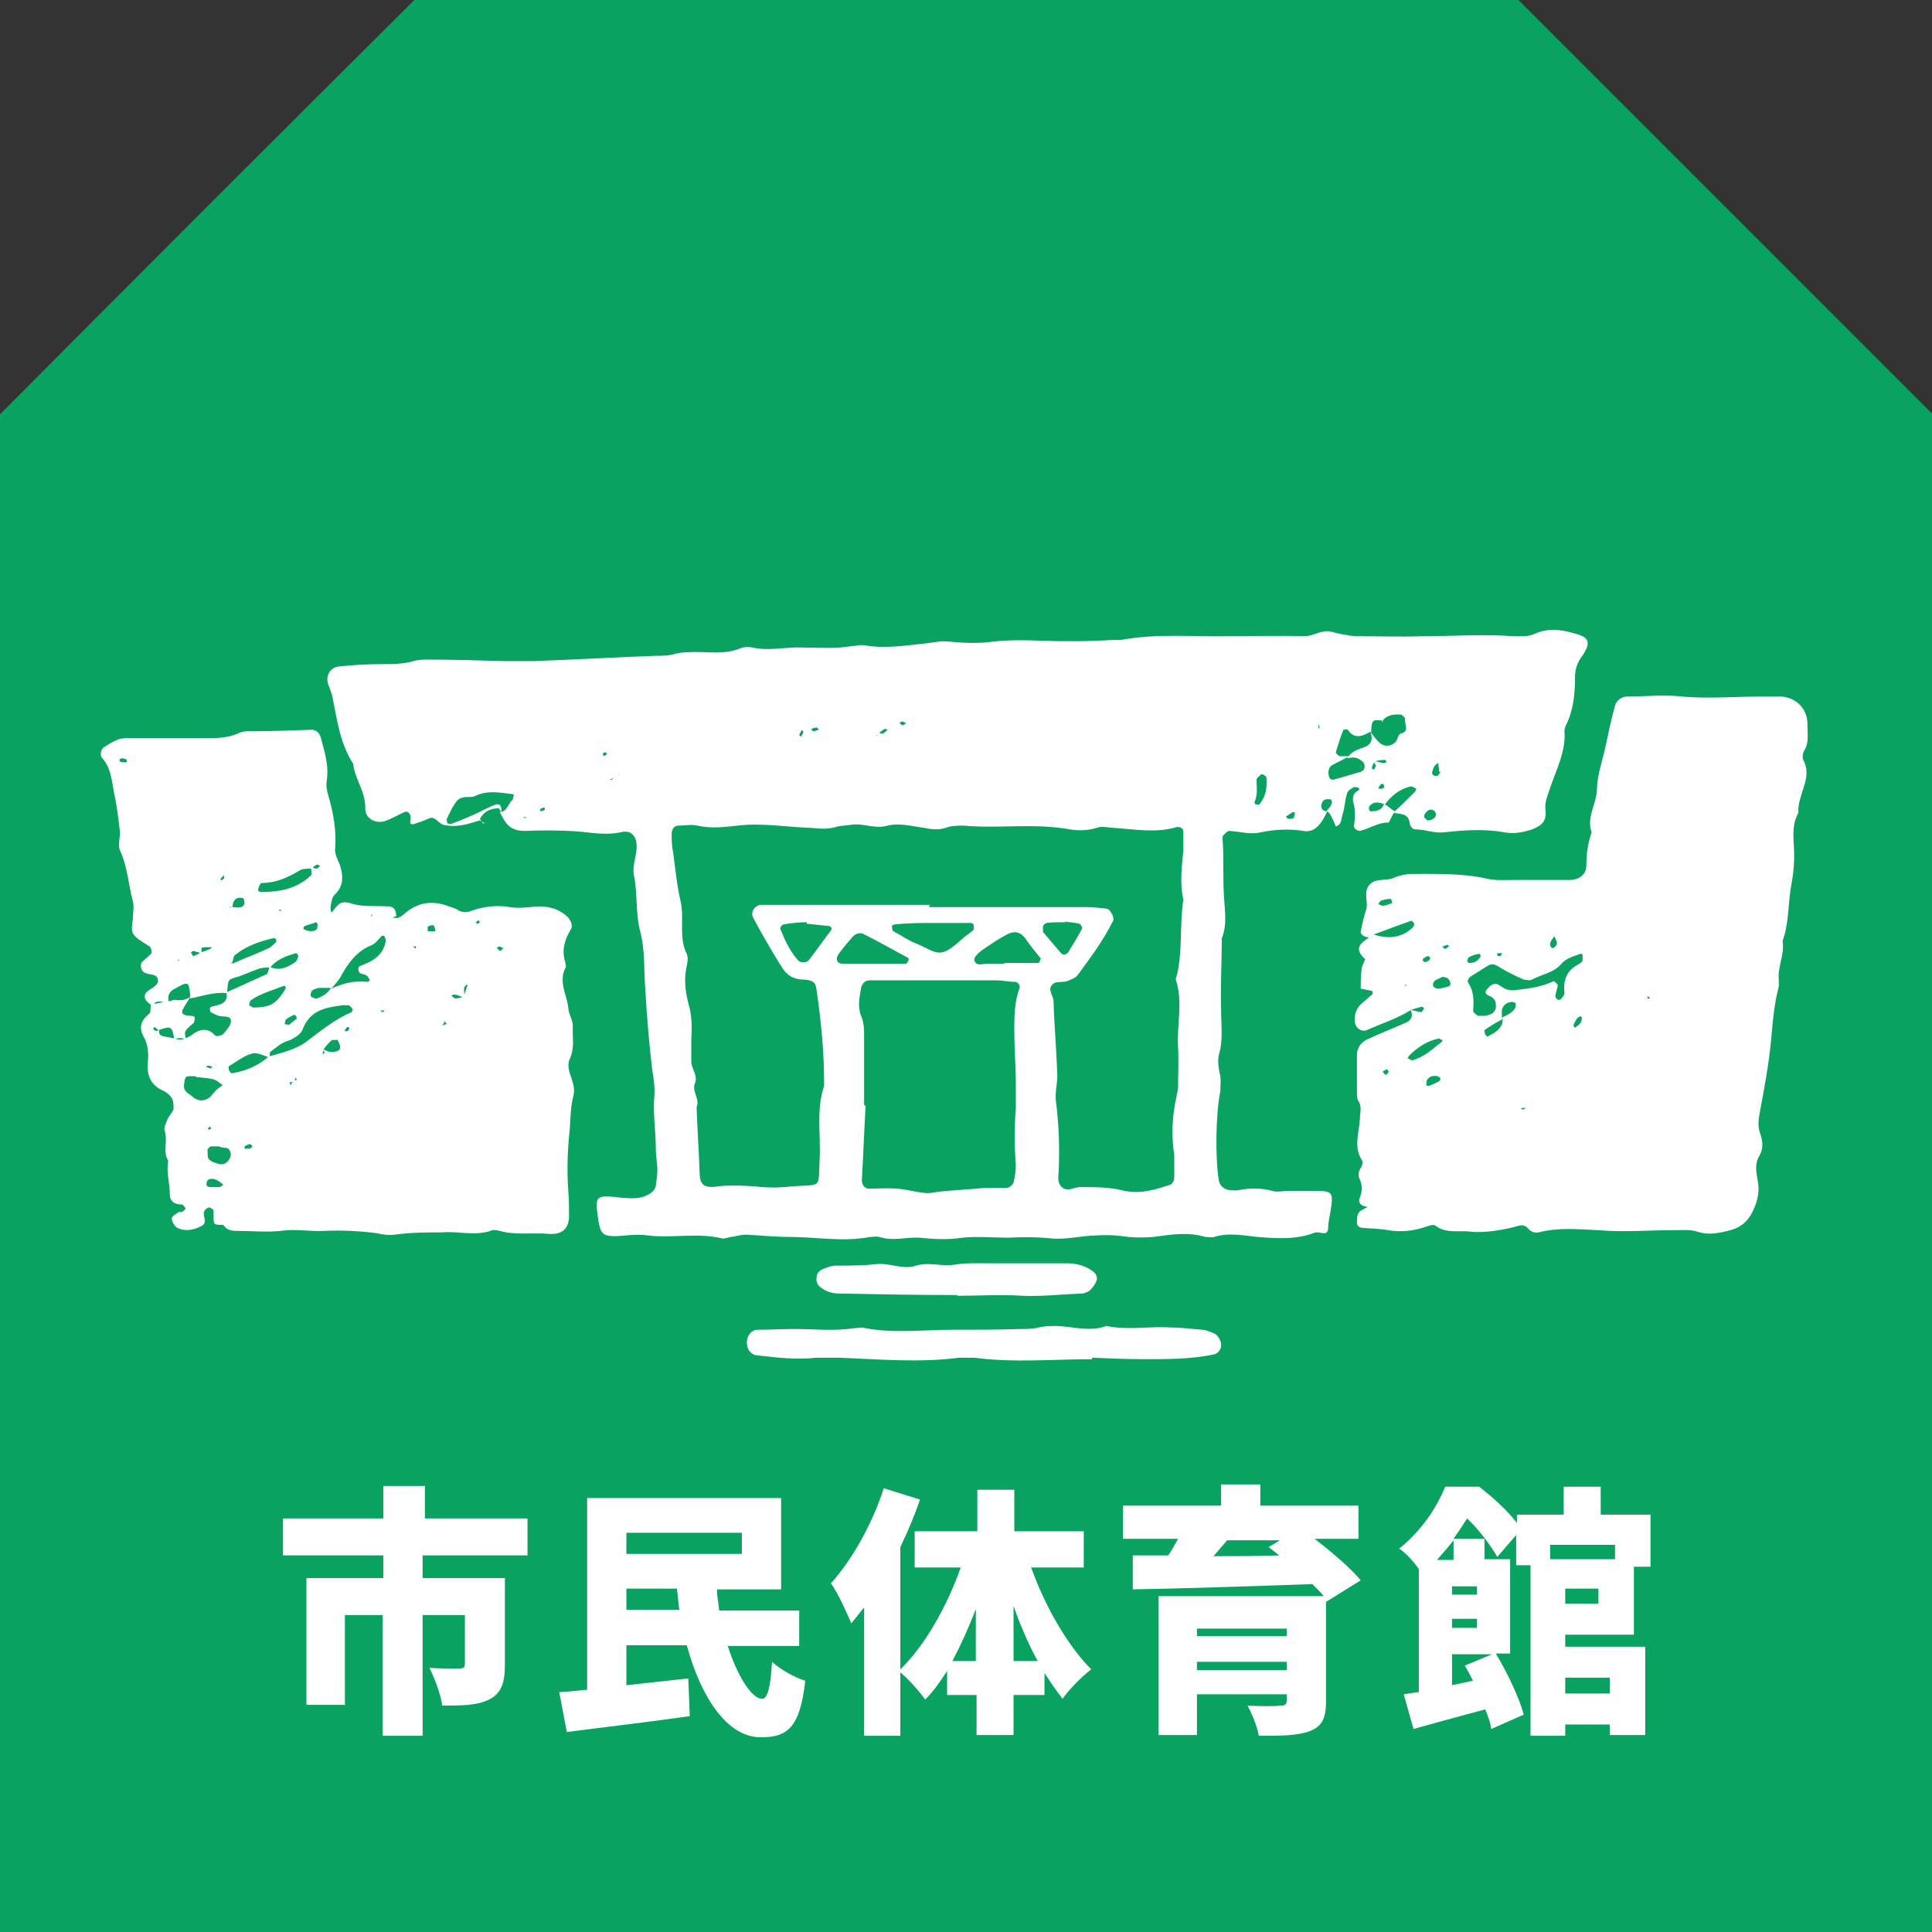
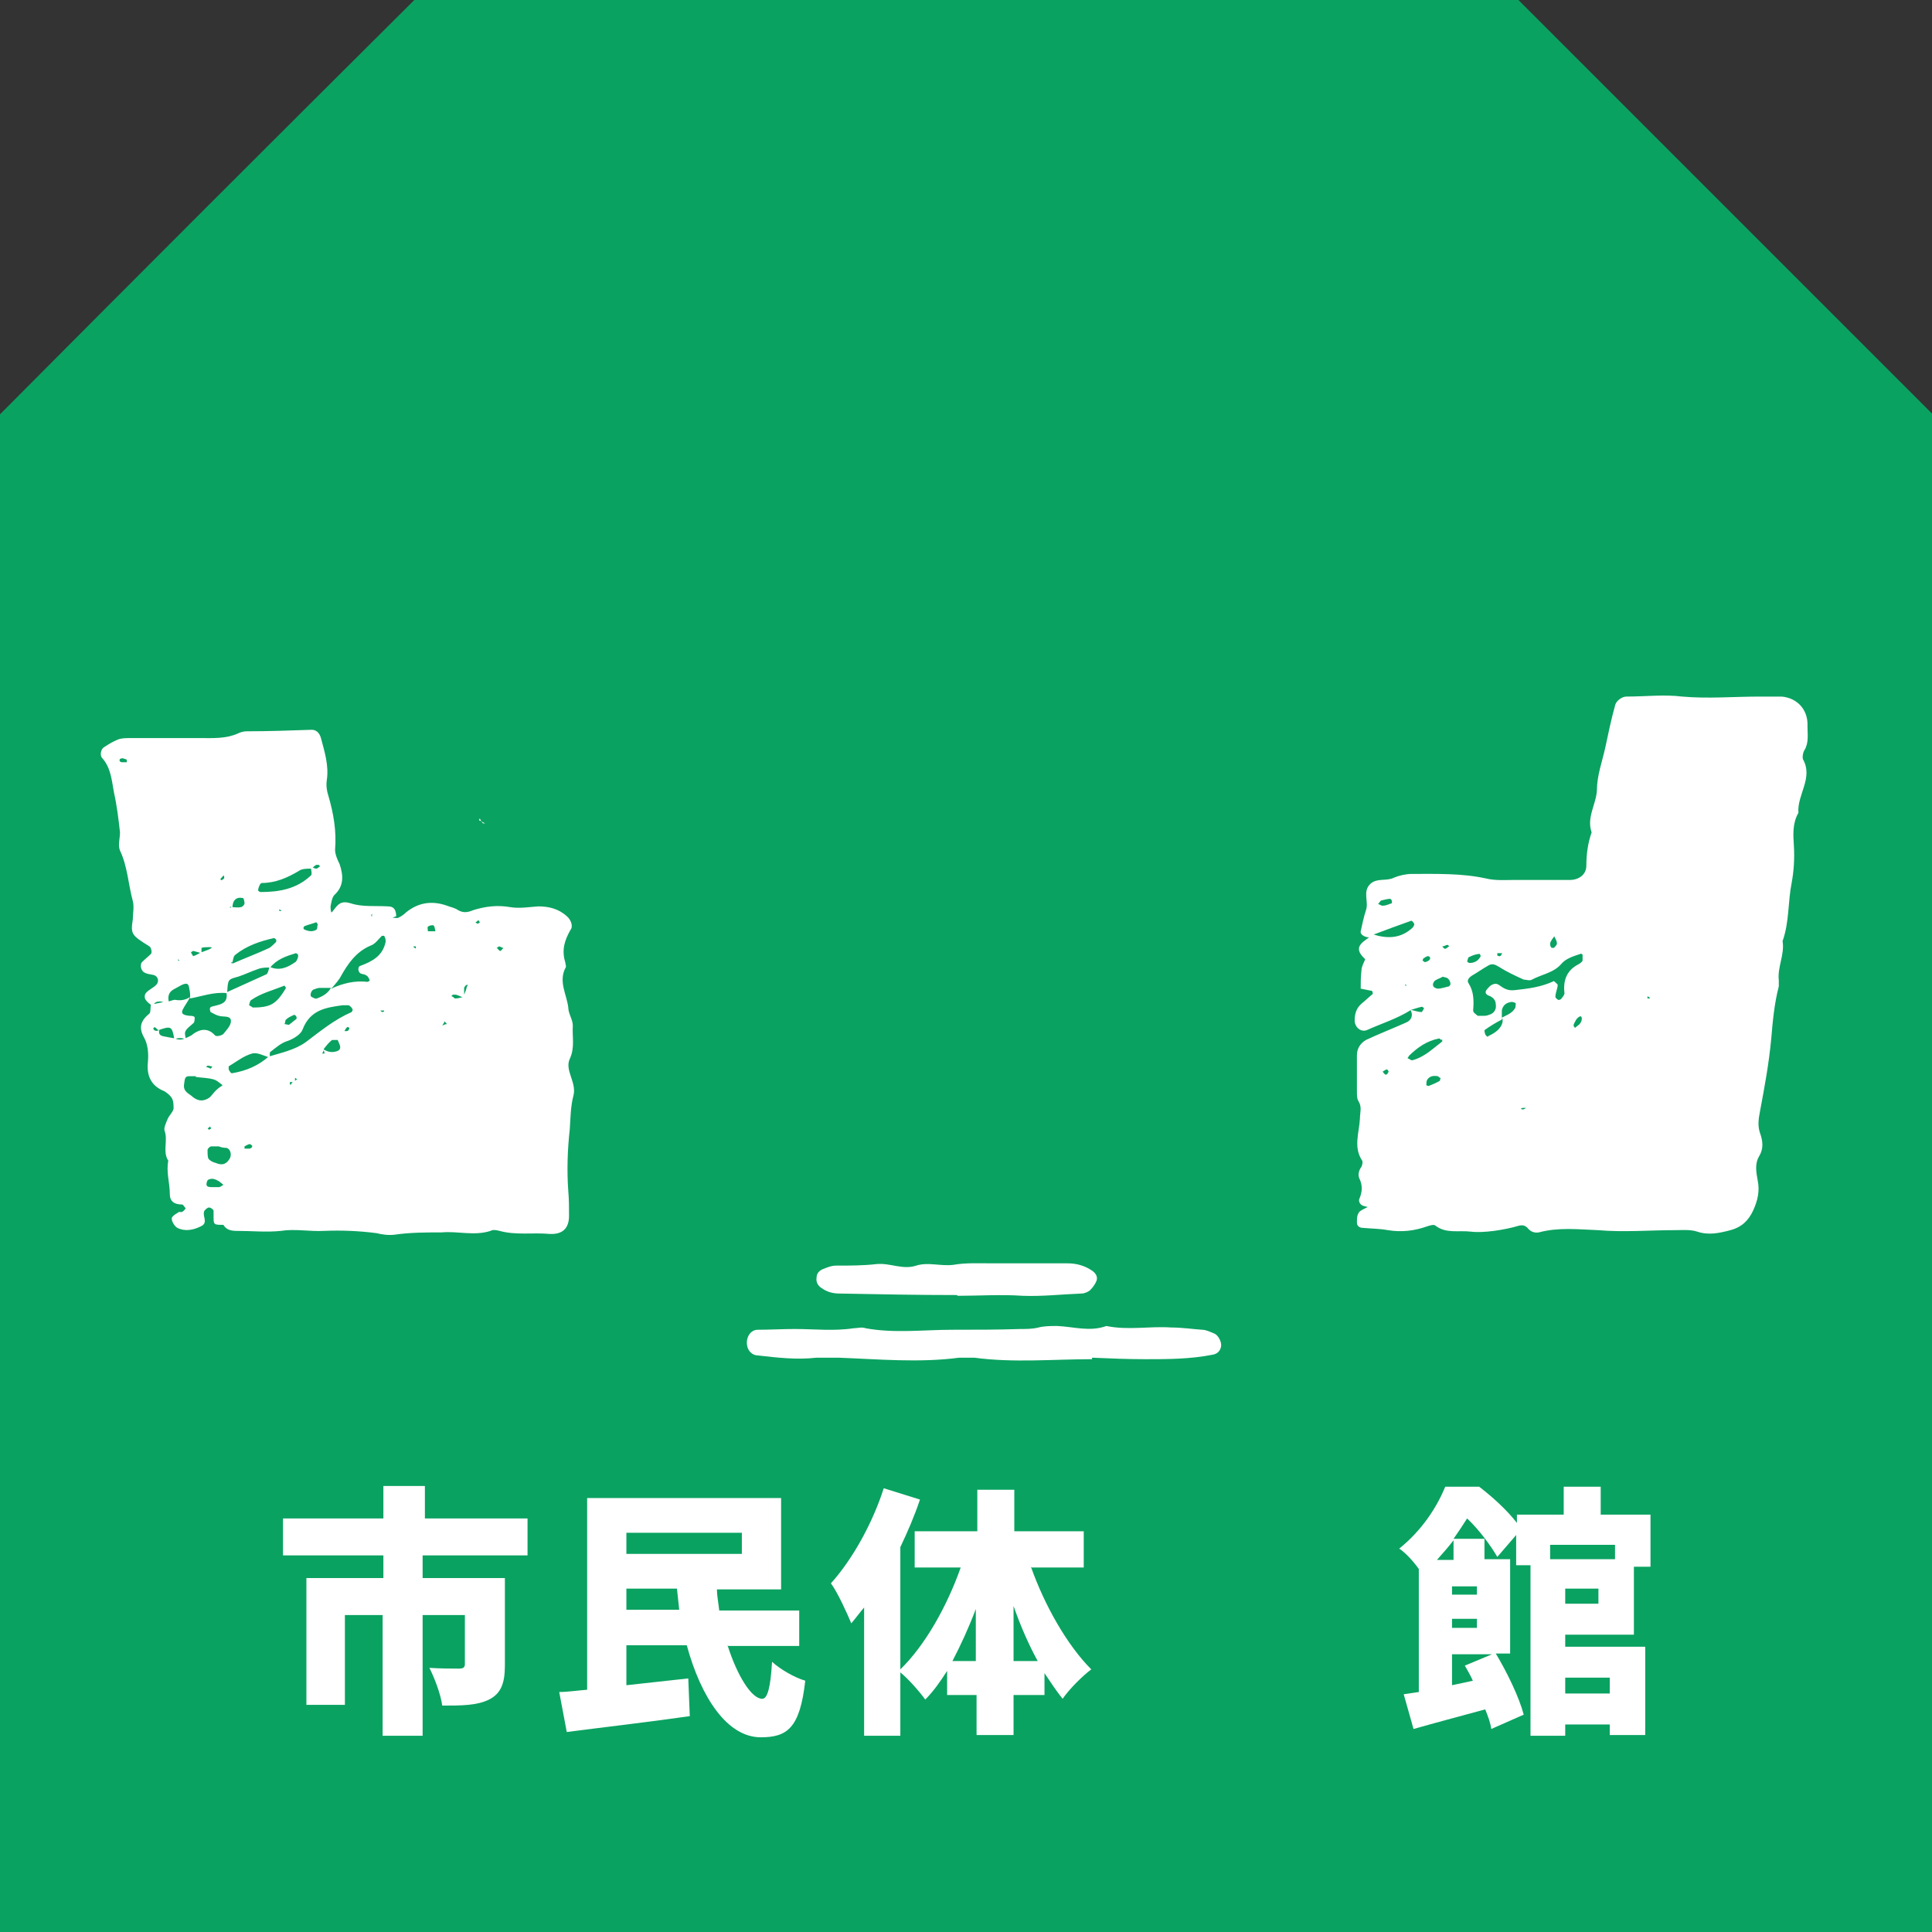
<svg xmlns="http://www.w3.org/2000/svg" id="_レイヤー_1" data-name=" レイヤー 1" width="256" height="256" version="1.1" viewBox="0 0 256 256">
  <rect x="0" y="0" width="256" height="256" fill="#333333" stroke="none" />
  <defs>
    <style>
      .cls-1 {
        fill: #fff;
      }

      .cls-1, .cls-2 {
        stroke-width: 0px;
      }

      .cls-2 {
        fill: #0aa261;
      }
    </style>
  </defs>
  <path class="cls-2" d="M256,256H0V54.9C21.4,33.4,33.4,21.4,54.9,0h146.3c21.4,21.4,33.4,33.4,54.9,54.9v201.1Z" />
  <g>
-     <path class="cls-1" d="M66.1,107.1c-1.2,0-2.1.5-2.6,1.6h.1c-1.6.5-3.1,1-4.8.6-.8-.2-1.1-1.3-2.1-.8-.6.3-1.3.5-1.9.7-.5.1-.5-.2-.4-.7.1-.7-.4-1.1-.8-.9-.9.4-1.7.9-2.6,1.2-1.3.4-2.7-.4-2.6-1.8,0-2.2-1.4-3.8-1.6-5.8-1.7-2.6-2.1-5.6-2.7-8.6-.1-.7-.4-1.3-.6-1.9-.4-1.1.2-2.3,1.5-2.4,1.9-.2,3.8-.3,5.7-.3,1.4,0,2.7,0,4.1-.4.6-.2,1.4-.2,2-.2,3.3,0,6.6.1,9.9.2,1.4,0,2.7,0,4.1,0,5.3-.2,10.7-.5,16-.7,1,0,1.9,0,2.8-.3.9-.2,1.9-.2,2.8-.2,1.9,0,3.8.3,5.7-.5.5-.2,1.1-.2,1.6-.1,2.2.5,4.4-.1,6.6,0,2.2,0,4.4.2,6.6-.2.5,0,1.1-.2,1.6-.1,2.9.5,5.7,0,8.6-.3.8-.1,1.6-.3,2.5-.2,2,.2,4.1.3,6.1,0,2-.2,4.1-.2,6.2-.1,3.2.1,6.3.1,9.4-.1.4,0,.8,0,1.2,0,4.8-.9,9.6-.4,14.4-.5,3.3,0,6.6-.1,9.9,0,1.3,0,2.3-.9,3.6-.6,1.1.3,2.1.5,3.2.6,3,0,6,.1,9,0,4,0,7.9-.3,11.9,0,.9,0,2,.1,2.8-.3,1.8-.8,3.5-.6,5.2-.1,2.1.5,2.4,1.2,1.1,3.1-.6.8-.9,1.7-.9,2.7,0,2.2-.2,4.4-1.2,6.4-.1.2-.2.5-.2.8.2,2.7-1.1,5.1-1.9,7.5-.3,1-.8,1.9-.6,3.1.1,1.3-.5,1.9-1.8,2.4-1.2.4-2.3.6-3.6.4-2.7-.5-5.5-.3-8.2,0-1.3.1-2.4-.4-3.6-.4-.4,0-.7-.3-.8-.8-.2-1.4-1.2-1.2-2.2-1.4,1-.9,1.9-1.8,2.9-2.8,0,0,.1-.2.2-.4-.2,0-.5-.3-.7-.3-1.5.3-2.6,1.2-3.5,2.4-.7-.3-1.5-.5-2.1.3,0,0,0,.2,0,.3,0,.1.1.3.2.3.8,0,1.5-.1,1.8-1,.5.3.9.7,1.4,1-.3.5-.5,1-.8,1.5h.1c-1.4-.1-2.6.8-3.9,1.1-.4,0-.8-.3-.8-.7.2-1.1.2-2.1-.1-3.2-.1-.5,0-1.1.6-1.4.3-.2.3-.3-.1-.5-.1,0-.3,0-.4,0-.3.2-.8.4-.9.8-.3.9-.3,1.9-.6,2.8-.2.6-.1,1.4-.9,1.6-.2-.5-.4-1-.7-1.5-.1-.2-.3-.4-.5-.6.2-.2.4-.4.5-.6.2-.3.3-.7,0-.9,0,0-.2,0-.4,0-.5,0-.7.3-.8.7-.1.6.2.9.8.9-.3.5-.5,1-.8,1.4-.6.9-1.4,1.4-2.4,1.2-1.9-.3-3.8-.2-5.7.2-1.3.3-2.7-.1-4.1-.2-.3,0-.6.4-.9.7,0,0,0,.3,0,.4.2,2.6,0,5.2.2,7.8.1,1.8.4,3.6-.3,5.3,0,3.1-.2,6.3-.1,9.4,0,2.1.3,4.1-.3,6.1-.2.9,0,1.9.2,2.8.1.6,0,1.4,0,2-.6,2.9-.7,8.8-.2,11.8.1.7.7,1.2,1.4,1.3.4,0,.8.1,1.2,0,1.5-.3,3-.3,4.5.1.6.2,1.4,0,2,0,1.2,0,2.5,0,3.7,0,2.3,0,2.4.2,2,2.7-.1.7-.3,1.4-.3,2,0,1.2-.6.9-1.3.8-.1,0-.3,0-.4,0-2.5,1-5.1.8-7.7.6-1.9-.2-3.8-.6-5.7,0-.4.1-.8,0-1.2,0-2.3-.7-4.6-.3-6.9,0-1.1.1-2.2.1-3.3,0-1.3-.2-2.7-.3-4.1-.2-2,0-4.1.6-6.1.4-1.9-.2-3.8-.2-5.7-.1-2,0-4.1-.2-6.1,0-1.9.3-3.8.2-5.7,0-1.8-.1-3.5.5-5.3-.1-.4-.1-.8,0-1.2,0-3.6.7-7.1,0-10.7,0-1.9,0-3.8-.2-5.7-.3-.7,0-1.3.2-2,.3-.4,0-.8.3-1.2.2-3.3-.8-6.6,0-9.9-.4-1.3-.2-2.7,0-4.1.1-1.7,0-2.1-.2-2.4-2-.5-3.4-.5-3.5,3-3.1,1.3.1,2.5.2,3.6-.4.5-.3.9-.6,1-1.2.1-.7.2-1.4.2-2,0-1-.2-1.9-.2-2.9,0-2.3-.4-4.6-.2-6.9.1-1.2-.1-2.5-.3-3.7-.4-3.5-.7-7-.9-10.6-.2-2.6,0-5.1-.7-7.7-.6-2.3-.3-4.9-.8-7.3-.3-1.6.6-2.9.3-4.5-.1-.7-.7-1.3-1.3-1.3-.1,0-.3,0-.4,0-1.9.5-3.8.2-5.7,0-2.5-.2-4.9-.2-7.4-.1-1.5,0-2.3-.6-2.9-1.8-.1-.2-.3-.5-.4-.7,1,0,1.1-1.1,1.7-1.6.1-.1.1-.5.2-.7,0,0-.2-.1-.4-.1-1.6-.2-3.2-.5-4.8.3-.4.2-1.1,0-1.6.2-.3,0-.7.3-.9.6-.5.7-.8,1.4-1.2,2.2,0,.2,0,.4.1.6,0,0,.3.1.4.1,1.1-.4,2.3-.9,3.4-1.4.9-.4,1.7-.9,2.6-1.2.7-.2.8.5.7,1ZM81.7,102.9c-.3.1-.6.3-.9.4.1,0,.3.1.3,0,.2-.2.3-.4.5-.6.1,0,.2,0,.3,0,0,0,.1,0,.2-.1-.1,0-.3.2-.4.3ZM182.4,104.4c.2,0,.5.2.7.1.3,0,.4-.3.2-.6,0,0-.3-.1-.3,0-.2.2-.3.4-.4.6,0,0-.2.1-.2.2,0,0,0,.1,0,.2,0-.2,0-.3,0-.5ZM116.6,97.2c.1,0,.3,0,.4,0,.2-.1.4-.3.6-.5-.1,0-.3-.2-.4-.1-.2.1-.4.3-.6.4,0,0,0,.3,0,.4-.2,0-.4,0-.6.1,0,0,.2,0,.2,0,0,0,.2-.2.2-.3ZM182.1,100.9c0,.2-.2.4-.3.7,0,0,0,.2,0,.3,0,0,.2,0,.3.1,0-.2.2-.4.2-.5,0-.2-.2-.4-.3-.7.4.1.8.2,1.2.3.4,0,.6,0,.4-.4,0,0-.2,0-.3,0-.4,0-.8.1-1.2.2ZM178.6,100.3c-.7.4-1.4.7-2.1,1.1-.4.2-.6.9-.4,1.5.2.6.7.4,1,.3,1-.3,2.1-.6,3.1-.9.4-.1.7-.4.6-.9,0-.2-.2-.5-.4-.6-.6-.5-1.2-.5-1.9-.3.5-.9,1.4-1.2,2.3-1.5,1-.4,1.1-1.1.8-2,.4.5.8,1.1,1.3,1.5.6.5,1.6.4,2.1-.3.2-.3.3-.9.6-1,1.3-.3.4-1.3.6-2,0,0-.3-.4-.5-.5-.9-.1-1.9,0-2.5.8h.1c-1.4-.2-1.5-.1-1.6,1.1,0,.1,0,.2,0,.4-.1,0-.3,0-.4.1-1,.6-2,.7-2.7-.4,0-.1-.6,0-.6,0-.4,1-.7,2-1,3,0,.1.3.4.5.5.4,0,.8,0,1.2,0ZM123.1,120.2s0,0,0,0c2.2,0,4.4,0,6.6,0,4.8,0,9.6,0,14.4,0,.8,0,1.6.1,2.5.2.5,0,1.1,1.2.9,1.6-1.3,2.6-3,4.9-4.7,7.2-.3.4-.9.6-1.4.8-.6.2-1.5,0-1.9.4-.8.7.1,1.5.1,2.3.1,3.3.4,6.6.5,9.8,0,1.1-.3,2.2-.2,3.3.4,3,.5,6,.4,9,0,.8-.3,1.7.3,2.4.8.9,1.8,0,2.7.1,1.8,0,3.6,0,5.3.4,2.3.6,4.3,0,6.4-.7.3,0,.6-.6.6-1,0-1,0-1.9,0-2.9-.4-2.6-.3-5.2.3-7.8,0-.4.2-.8.2-1.2,0-1.8.1-3.6,0-5.3-.2-3,.7-6-.3-9,0-.2.1-.5.2-.8.7-3.2.3-6.5.8-9.8-.5-2.2-.2-4.4,0-6.5,0-.8,0-1.6,0-2.5,0-.4-.4-.7-.9-.6-2.7.8-5.5.3-8.2.1-.8,0-1.6-.3-2.4,0-1.3.4-2.7.4-4.1.1-4.5-.7-9,0-13.5-.4-.8,0-1.7,0-2.4.3-1,.3-1.9.2-2.8,0-1.6-.2-3.3-.7-4.9-.3-1.7.5-3.3-.4-4.9-.1-.7.1-1.4.1-2,.3-1.1.3-2.1.2-3.2.1-3.3-.1-6.5-.7-9.8-.3-1.8.2-3.5.4-5.3,0-.8-.2-1.6,0-2.5,0-.6,0-.9.5-.9,1.1,0,.8,0,1.6.2,2.5.3,2.2.5,4.4,1,6.5.5,2.3-.3,4.7.8,6.9.2.4.1,1.1,0,1.6-.4,1.7-.2,3.3.2,4.9.5,1.6.5,3.2.4,4.9,0,1,0,1.9,0,2.9,0,.9.9,1.8.5,2.8-.5,1.1.7,2.1.2,3.2.1,2.9.3,5.7.4,8.6,0,1.6.5,2.2,2.4,1.9,1.7-.2,3.3-.1,4.9,0,1.7.2,3.3.2,4.9,0,4.1-.3,3.5.4,3.7-3.5.2-3.3-.5-6.6.6-9.8,0-.1,0-.3,0-.4,0-4.1-.4-8.2-1-12.3-.1-1-.4-1.3-1.7-1.4-1.4,0-2.3-.6-3-1.8,0-.1-.2-.2-.2-.3-1.2-2-2.4-4-3.5-6.1-.4-.7.2-1.7,1.1-1.7,1,0,1.9,0,2.9,0,6.5,0,12.9,0,19.4,0ZM114.6,146.5s0,0,.1,0c-.2,3.3-.3,6.6-.5,9.9,0,.6.4,1.1.9,1.1,1.2,0,2.5-.1,3.7,0,1.4.1,2.7.5,4,.6.5,0,1.1-.1,1.6-.2,2-.2,4.1-.3,6.1-.5.9,0,1.9,0,2.9,0,.3,0,.8-.4.9-.7.2-.8.3-1.6.3-2.4-.2-2.5-.2-4.9,0-7.4,0-1.1,0-2.2,0-3.3,0-2.3-.2-4.7-.2-7,0-1.9,0-3.8.7-5.7.1-.3-.2-.8-.6-.8-.8,0-1.6-.2-2.5-.2-5.3,0-10.7,0-16,0-.3,0-.5,0-.8,0-.6,0-1,.5-1.1,1-.2,1.2-.5,2.5,0,3.7.4.9.4,1.9.4,2.8,0,3,0,6,0,9ZM123.8,122.3h0c-1.8,0-3.5,0-5.3.2-.1,0-.3.1-.3.2,0,.2,0,.6.2.7,1.1.6,2.1,1.3,3.2,1.7,2.7,1.2,2.9,2,5.8-.6.5-.5,1.1-.8,1.6-1.3.1-.1,0-.5,0-.7,0,0-.2-.2-.3-.2-1.6,0-3.3,0-4.9,0ZM133.1,127.7s0,0,0-.1c1.5,0,3,0,4.5,0,.1,0,.3-.5.3-.6-.7-.9-1.4-1.7-2-2.6-.9-1.2-1.8-1-2.8-.4-1.1.6-2.1,1.3-3.1,2-.4.3-1,.9-.9,1.2.2.9,1.1.5,1.7.5.8,0,1.6,0,2.5,0ZM115.9,127.7c1.4,0,2.7,0,4.1,0,.2,0,.3-.3.4-.5,0,0,0-.3-.1-.3-1.9-1-3.8-2.1-5.8-3.1-.5-.3-1.1-.1-1.5.3-.6.7-1.2,1.4-1.8,2.2-.6.8-.3,1.4.5,1.4,1.4,0,2.7,0,4.1,0ZM106.9,122.2c-1,0-2,.1-3.1.3-.2,0-.5.5-.4.6.6,1.5,1.3,3,2.4,4.2.3.3,1.1.3,1.4-.1,1-1.3,1.9-2.6,2.9-3.9.2-.3,0-.6-.3-.6-.9-.1-1.9-.2-2.9-.3ZM141.2,122.2c-1.1,0-1.8,0-2.5.1-.2,0-.5.3-.5.5,0,.2,0,.6,0,.7.8.9,1.6,1.9,2.4,2.8.2.3.8.2,1-.2.6-1,1.3-2.1,1.8-3.1,0-.1-.2-.6-.4-.6-.8-.2-1.6-.2-1.9-.3ZM166.7,106.7c.1,0,.2-.2.3-.3.8-1,.9-2.2.8-3.4,0-.1-.3-.3-.5-.4,0,0-.3,0-.3.1-.2.2-.5.4-.5.6,0,1,.2,2.1-.3,3,0,0,.1.2.2.3,0,0,.2,0,.3,0ZM189.1,108.7c.3,0,.5,0,.8-.2.4-.2.5-.7.2-1-.3-.3-.7-.3-1,0-.2.2-.4.4-.4.7,0,.2.3.3.4.5ZM190.7,102.3c0-.3,0-.5-.1-.8,0-.1,0-.3,0-.4-.2.1-.4.2-.5.4-.2.2-.2.5-.3.7-.1.3,0,.5.3.6.1,0,.3,0,.4,0,.2-.2.3-.4.4-.6ZM170.4,108.2c.1.1.2.3.3.3.2,0,.6,0,.7-.1.1-.1.1-.4.2-.7,0,0-.2-.1-.3-.1-.3.2-.6.4-.9.6ZM71.6,107.3c0,0,0,.2,0,.2.2,0,.4-.1.6-.2,0-.1,0-.2-.1-.3-.2,0-.4.2-.6.2ZM79.9,99.9c0,0,0,.2,0,.2.1,0,.3.1.3,0,.3-.2.3-.3,0-.4,0,0-.2,0-.3.1ZM107.8,96.9c.2,0,.5-.2.7-.2,0,0-.2-.3-.3-.3-.2,0-.5.1-.7.2,0,.1.2.2.2.3ZM106.5,97c0,0-.2-.2-.3-.3,0,.2-.2.4-.3.7,0,0,.2.2.3.2,0-.2.2-.4.3-.7ZM174.8,96.3c0-.1,0-.2-.1-.3,0,.2,0,.4,0,.6,0,0,.1-.2.2-.3ZM120.1,95.8c-.2,0-.4-.2-.6-.2,0,0-.2.1-.3.2.1.1.3.3.4.3.2,0,.3-.2.5-.3ZM77.7,88.5h-.2c0-.1,0,0,0,0h.3ZM69.9,108.3c-.2,0-.4,0-.6-.1,0,0,.2.2.2.2,0,0,.2,0,.3-.1ZM173,100.1v-.2c.1,0,0,0,0,0v.2ZM66.5,101v-.2c.1,0,0,0,0,0v.2ZM162.5,106.6h-.2c0-.1,0,0,0,0h.2ZM202.7,105.6v.2c-.1,0,0,0,0,0v-.2Z" />
    <path class="cls-1" d="M181.9,160.1c-.4-.1-.8-.2-1.2-.3-.4-.1-.7-.5-.6-.9.4-.9.5-1.8,0-2.8-.2-.5,0-1.1.3-1.5.1-.2.2-.6.1-.8-1.2-1.8-.4-3.7-.3-5.6,0-.8.3-1.5-.2-2.3-.2-.3-.2-.8-.2-1.2,0-1.6,0-3.3,0-4.9,0-.9.5-1.6,1.2-2,1.7-.8,3.5-1.5,5.3-2.3.7-.3,1-.9.6-1.7.5.1,1,.3,1.5.3,0,0,.2-.3.3-.5,0,0-.2-.2-.3-.2-.5.1-1,.3-1.4.4-1.9,1.2-3.9,1.8-5.9,2.7-.8.3-1.6-.4-1.6-1.3,0-.8.2-1.6.9-2.2.5-.4,1-.9,1.5-1.3,0,0,0-.3-.1-.4-.5-.1-1-.2-1.5-.3,0-.8,0-1.6.1-2.4,0-.5.3-1,.5-1.5-2-1.8.1-2.4,1-3.3,1.9.6,3.7.6,5.3-.9,0,0,.2-.3.2-.4,0-.2-.3-.5-.4-.5-1.7.6-3.3,1.2-4.9,1.8-.2.1-.4.4-.7.4-.6,0-1.2-.4-1.1-.8.2-.9.4-1.9.7-2.8.4-1.1-.5-2.5.6-3.5.9-.8,2.1-.3,3.1-.8.7-.3,1.6-.5,2.4-.5,3.3,0,6.6-.1,9.8.6,1.2.3,2.5.2,3.7.2,2.5,0,4.9,0,7.4,0,1.2,0,2.2-.7,2.2-1.9,0-1.5.2-3,.7-4.4-.7-2,.6-3.7.7-5.6,0-1.9.7-3.8,1.1-5.6.4-1.9.8-3.8,1.3-5.6.1-.6.9-1.2,1.5-1.2,2.5,0,5-.3,7.4,0,3.4.3,6.9,0,10.3,0,1,0,1.9,0,2.9,0,2.1.2,3.5,1.8,3.4,3.9,0,1.1.2,2.2-.4,3.2-.2.3-.3.9-.2,1.2,1.4,2.5-.8,4.7-.6,7.1-.8,1.4-.7,2.9-.6,4.4.1,1.6,0,3.3-.3,4.9-.5,2.5-.3,5.2-1.2,7.7.3,1.8-.7,3.4-.5,5.2,0,.3,0,.6,0,.8-.6,2.3-.8,4.6-1,6.9-.3,3.3-.9,6.5-1.5,9.7-.2,1-.3,1.9,0,2.8.4,1.1.5,2.1-.1,3.1-.6,1-.4,2.1-.2,3.2.3,1.4,0,2.7-.6,4-.6,1.3-1.5,2.2-3,2.6-1.5.4-2.9.7-4.4.2-.9-.3-1.9-.2-2.9-.2-3.4,0-6.8.3-10.3,0-2.6-.1-5.2-.4-7.8.3-.6.1-1.1-.1-1.5-.6-.3-.3-.6-.4-1.1-.3-2,.6-4.8,1-6.4.8-1.6-.2-3.3.3-4.7-.8-.2-.2-.8,0-1.1.1-1.7.6-3.4.8-5.2.5-1.1-.2-2.2-.2-3.3-.3-.4,0-.8-.2-.8-.7,0-.6,0-1.1.4-1.5.4-.3,1-.5,1.4-.8,0-.1.1-.2.1-.3,0,0,0-.1,0-.2,0,.2,0,.4,0,.6ZM199.1,126.3c-.2,0-.4,0-.7,0,0,0,0,.2,0,.3.5.3.5-.1.7-.4v-.2s0,.3,0,.3ZM202.3,146.8c-.1,0-.2,0-.4,0-.4,0-.5.2-.1.2.2,0,.4-.2.6-.4-.1-.3,0-.3.2-.1,0,0-.2.1-.2.2ZM206,124c-.2.3-.5.6-.6,1,0,.2,0,.4.2.6,0,0,.3,0,.3,0,.2-.2.4-.4.4-.6,0-.4-.3-.7-.4-1.1.3,0,.7,0,1,0-.3,0-.6,0-.9,0ZM198.9,134.9c.7-.4,1.5-.6,1.9-1.4,0-.2.1-.6,0-.6-.2-.1-.5-.2-.7-.1-.6.1-1,.5-1.1,1.1,0,.4,0,.8,0,1.2-.8.4-1.6.9-2.3,1.4,0,0,0,.5.2.7s.2.2.3.1c.8-.4,1.7-.9,1.9-1.9,0-.1,0-.3,0-.4ZM195.7,134.6c.5,0,.7,0,1,0,.3,0,.5-.1.8-.2.5-.2.8-.7.7-1.3,0-.6-.4-1-1-1.2-.6-.3-.3-.7,0-1,.4-.5,1-.7,1.4-.4.7.5,1.2.8,2.1.7,1.8-.2,3.5-.4,5.2-1.2,0,0,.5.4.5.5,0,.5-.3,1-.3,1.6,0,.1.2.3.4.4,0,0,.3,0,.4-.2.2-.2.4-.5.4-.7-.2-1.7.3-3,1.8-3.8.2-.1.5-.3.6-.5,0-.2,0-.5,0-.8,0,0-.2-.2-.3-.1-.9.3-1.9.6-2.5,1.3-1,1.2-2.6,1.4-3.9,2.1-.3.2-.8,0-1.1,0-1.1-.5-2.2-1-3.3-1.7-.5-.3-.9-.5-1.5-.1-.7.4-1.4.9-2.1,1.3-.3.2-.7.6-.4,1,.7,1.1.7,2.3.6,3.6,0,.3.4.5.6.7ZM191,137.8c-.1,0-.2-.2-.3-.2-1.6.3-2.9,1.2-4,2.3,0,0-.1.2-.2.3.2.1.5.3.6.3,1.6-.4,2.7-1.5,4-2.5,0,0,0-.2,0-.3ZM191.2,129.4c-.3.2-.7.3-1,.5-.2.1-.4.5-.3.7,0,.2.4.4.6.4.5,0,1-.2,1.5-.3,0,0,.2-.2.2-.3,0-.2-.1-.5-.3-.7-.2-.2-.5-.2-.8-.3ZM190.8,142.8c-.1,0-.2-.2-.3-.2-.6-.1-1.1,0-1.4.5-.1.2-.1.4-.1.7,0,0,.2.1.3.1.5-.2,1-.4,1.5-.7,0,0,0-.2.1-.3ZM208.7,136.2c.2-.2.4-.3.6-.5.4-.4.4-1.2,0-1-.2.1-.4.3-.5.5-.1.2-.3.5-.3.7,0,0,.1.2.2.3ZM194.7,127.6c.7,0,1.2-.3,1.5-.9,0,0-.1-.3-.1-.3-.5,0-1,.2-1.4.4-.2,0-.2.4-.3.6,0,0,.2.2.3.2ZM184.2,119.1c-.3,0-.7.1-1.1.2-.2,0-.3.3-.5.5.2,0,.5.3.7.2.4,0,.7-.2,1.1-.3,0,0,.1-.2,0-.4,0-.1-.2-.2-.3-.3ZM188.7,127.5c.2,0,.5-.1.7-.3.2-.2.1-.5-.2-.5-.2,0-.4.2-.6.3,0,0-.1.2-.1.3,0,0,.2.1.3.2ZM192.1,125.5c0,0-.2-.3-.3-.3-.2,0-.4.2-.7.2.1.1.3.4.4.3.2,0,.3-.2.5-.3ZM184,142c0-.1-.2-.3-.2-.3-.2,0-.4.2-.6.3.1.1.3.4.4.4.2,0,.3-.2.4-.4ZM185.5,147h-.2c0-.1,0,0,0,0h.2ZM218.6,132.2l-.3-.2v.3s.3,0,.3,0ZM186.4,130.6l-.2-.2v.2s.2,0,.2,0Z" />
    <path class="cls-1" d="M52,121.6c.3,0,.6.1.8,0,.4-.2.7-.4,1-.7,1.6-1.3,3.4-1.6,5.4-.9.5.2,1.1.3,1.5.6.7.4,1.3.3,2,0,1.6-.5,3.2-.7,4.9-.4,1.2.2,2.4,0,3.7-.1,1.4,0,2.7.3,3.8,1.3.5.4.9,1.3.5,1.8-.8,1.4-1.2,2.7-.7,4.3,0,.2.2.6,0,.8-.9,1.8.2,3.5.4,5.2,0,.8.6,1.6.6,2.4-.1,1.5.3,2.9-.4,4.4-.7,1.5.9,3.1.5,4.8-.4,1.5-.4,3-.5,4.5-.3,2.7-.4,5.5-.2,8.2.1,1.1.1,2.2.1,3.3,0,1.7-.9,2.5-2.6,2.4-2.2-.2-4.4.2-6.6-.4-.4-.1-.9-.2-1.2,0-2.2.7-4.3,0-6.5.2-2.1,0-4.1,0-6.2.3-.8.1-1.6,0-2.4-.2-2.3-.3-4.6-.4-7-.3-1.9.1-3.8-.3-5.7,0-1.9.2-3.8,0-5.8,0-.7,0-1.4-.1-1.8-.8.1-.3.2-.3.3,0,0,0-.2,0-.2,0-1.4,0-1.4,0-1.4-1.1,0-.3,0-.6,0-.8-.1-.2-.4-.4-.6-.4-.2,0-.4.2-.6.4,0,0-.1.2-.1.4,0,.6.5,1.3-.4,1.7-1,.5-2.1.7-3.1.2-.4-.2-.9-1.1-.7-1.4.2-.3.6-.5.9-.7.1,0,.3,0,.4,0,.2-.1.4-.3.5-.5-.2-.2-.3-.5-.5-.5-1,0-1.6-.4-1.6-1.4,0-1.5-.5-2.9-.2-4.4-.8-1.2,0-2.7-.5-4-.1-.4.2-1,.4-1.5.2-.5.7-.9.8-1.4,0-.5,0-1.1-.3-1.5-.2-.3-.6-.6-.9-.8-1.8-.7-2.4-2.1-2.2-3.9.1-1.1,0-2.3-.5-3.2-.8-1.4-.4-2.3.7-3.2.2-.2.1-.8.2-1.2.7-.1,1.4-.3,2.2-.4.4,0,.8-.3,1.1-.2.7.1,1.3,0,1.9-.4-.3.6-.7,1.1-1,1.7-.2.5,0,.7.9.8.2,0,.6,0,.7.2,0,.1,0,.5-.1.7-.4.4-.9.7-1.1,1.1-.2.3,0,.7,0,1.1-.5-.2-1-.2-1.5,0-.3-1.7-.4-1.8-2.1-1.2-.2-.1-.3-.3-.5-.4,0,0-.2.1-.2.2.2.4.5.3.8.2-.1.5.1.7.5.8.5.1,1,.2,1.6.3.4.2.9.2,1.3,0,.4-.2.8-.3,1.1-.6,1-.7,2-.8,2.9.2.2.2.9,0,1.1-.2.4-.5,1-1.1,1-1.7,0-.8-1-.5-1.6-.7-.4-.1-.7-.3-1.1-.5,0,0-.1-.3-.1-.4,0,0,0-.2.2-.3,1-.3,2.3-.3,2-1.9,1.8-.8,3.5-1.6,5.3-2.4.2-.1.3-.6.4-1,1.3.6,2.4.1,3.4-.6.2-.1.3-.4.4-.7,0,0,0-.3,0-.3,0,0-.2-.2-.3-.2-1.3.4-2.5.8-3.4,1.9-.5,0-1.1,0-1.6.2-.9.3-1.7.7-2.6,1-1.4.4-1.4.3-1.5,2.2-1.7-.2-3.3.4-4.9.7,0-.4,0-.8-.1-1.2-.1-.8-.3-.9-1-.6-.4.2-.7.4-1.1.6-.7.4-.8,1-.6,1.8-.4,0-.7-.1-1.1-.2-.6,0-.9.1-1,.7-.3-.3-.7-.5-.9-.8-.3-.3-.3-.8,0-1.1.4-.4.9-.6,1.3-1,.4-.4.3-1.1-.3-1.3-.4-.1-.8-.1-1.2-.3-.5-.2-.7-1-.4-1.4.4-.4.8-.7,1.2-1.1.2-.2,0-.9-.2-1-2.4-1.5-2.5-1.6-2.2-3.6,0-.8.2-1.6,0-2.4-.6-2.2-.7-4.6-1.7-6.7-.3-.7,0-1.6,0-2.4-.2-1.8-.4-3.5-.8-5.3-.3-1.6-.4-3.3-1.6-4.6-.3-.4-.1-1.2.3-1.4.6-.4,1.1-.7,1.8-1,.5-.2,1.1-.2,1.6-.2,3.1,0,6.3,0,9.4,0,1.6,0,3.3.1,4.9-.6.4-.2.8-.3,1.2-.3,2.9,0,5.7-.1,8.6-.2.6,0,1,.4,1.2,1,.5,1.9,1.1,3.7.8,5.7-.1.7,0,1.4.2,2,.7,2.4,1.1,4.7.9,7.2,0,.6.3,1.3.6,1.9.5,1.5.6,2.9-.7,4.1-.3.3-.4,1-.5,1.5,0,.2,0,.5.1.8.1,0,.2-.2.3-.3.6-.8,1-1.3,2.3-.9,1.5.5,3.2.3,4.9.4.9,0,1.1.6,1.1,1.4v.2s0-.3,0-.3ZM29.6,116c-.1.2-.3.3-.4.5,0,0,.1.2.2.1.5-.2.3-.5.1-.8,0,0,.2,0,.1,0ZM58.7,135.9h-.1c.2-.1.4-.2.6-.2,0-.1-.2-.2-.3-.4,0,.2-.2.4-.3.6ZM35.3,136.5c-.2.4-.3.8-.5,1.2h-.2c0,0,.1-.1.1-.1.2-.4.3-.8.5-1.2,0,0,0,0,.1,0ZM40.4,153.8c.2-.1.3,0,.2.2,0,0-.2,0-.2,0,.2.2.2.3,0,.1,0,0,0-.2.1-.2ZM38.9,143.3c.2-.1.3-.2.5-.3-.1,0-.2-.1-.3-.2,0,.2,0,.4-.1.6-.4,0-.8-.2-.5.4.1-.2.2-.4.4-.5ZM45.5,136.6c.3,0,.7.2.8-.4,0,0-.3-.2-.3-.1-.2.2-.3.4-.4.6-.3.4-.6.7-.9,1.1-.3,0-.6,0-.7,0-.4.3-.8.8-1.1,1.2,0,.2-.1.4-.2.6,0,0,.2,0,.3,0,0-.2-.1-.4-.2-.6.6.4,1.2.5,1.8.3.4-.1.6-.4.4-.9-.1-.2-.2-.5-.3-.7.3-.4.6-.7.9-1.1ZM26.6,126.2c.4-.1.8-.3,1.1-.4.4-.2.5-.3.1-.3-.4,0-.8,0-1.1.1,0,0,0,.5,0,.7-.4-.1-.7-.2-1.1-.3,0,0-.2.1-.3.2.1.2.3.5.3.5.3-.1.7-.3,1-.5ZM61.5,132.2c-.4-.1-.7-.3-1.1-.4-.1,0-.3,0-.4,0,0,0-.1.1-.2.2.2,0,.4.3.5.3.4,0,.7-.1,1.1-.2.1-.4.3-.7.4-1.1,0-.2.1-.3.2-.5-.1,0-.3,0-.3.1,0,0-.2.2-.2.3,0,.4,0,.8,0,1.2ZM30.7,120.2c.4,0,.8.1,1.2,0,.2,0,.5-.3.5-.5,0-.2-.1-.7-.2-.7-.9-.2-1.4.3-1.4,1.3-.3-.2-.4-.2-.3,0,0,0,.2-.1.2-.2ZM30.6,127.6c.1,0,.3.1.4,0,1.6-.7,3.2-1.3,4.7-2,.3-.2.6-.5.9-.8,0,0,0-.2,0-.3,0,0-.2-.2-.3-.2-1.8.4-3.6,1-5.1,2.2-.3.2-.3.7-.4,1h-.1c0,0,0,0,0,0ZM41.2,115.1c-.5,0-1.2,0-1.6.3-1.5.9-3.1,1.6-4.9,1.6-.1,0-.2.1-.3.3-.1.2-.2.5-.2.7,0,0,.2.2.3.2,2.5,0,4.8-.4,6.7-2.2.2-.2,0-.7,0-1.1.2,0,.5.2.7.2.2,0,.3-.2.5-.3,0,0-.1-.2-.2-.2-.1,0-.3,0-.3,0-.2.1-.4.3-.6.5ZM43.9,131c1.5-.7,3.1-1.1,4.8-.9.1,0,.2-.1.3-.2-.1-.2-.2-.5-.4-.6-.2-.2-.5-.2-.8-.3-.4-.2-.4-.9-.1-1,1.6-.6,3-1.3,3.4-3.2,0-.2,0-.5-.2-.8,0,0-.2,0-.3,0-.5.5-.9,1.1-1.5,1.3-1.9.8-3,2.4-3.9,4-.3.6-.8,1.1-1.2,1.6-.5,0-1.1,0-1.6,0-.3,0-.5.1-.8.2-.4.1-.6.9-.3,1,.2.1.5.3.7.2.8-.3,1.5-.7,1.9-1.5ZM35.6,140c1.7-.5,3.5-.9,4.9-1.9,2-1.5,3.8-3,6.1-4,0,0,.2-.3.1-.4-.1-.2-.3-.4-.5-.5-.2,0-.5,0-.8,0-2.2.3-4.3.6-5.3,3.2-.2.6-1.1,1.2-1.9,1.5-1,.3-1.6.9-2.4,1.5-.1.1,0,.5-.1.7-.8-.2-1.6-.7-2.3-.5-1.1.3-2.1,1.1-3.1,1.7,0,0,0,.3,0,.4.1.2.3.6.5.5,1.8-.3,3.5-1,4.9-2.3ZM26,142.6c-.4,0-.6,0-.9,0-.6,0-.6.3-.7,1-.2,1.1.7,1.3,1.2,1.8.8.6,1.5.5,2.2,0,.3-.3.5-.6.8-.9.3-.3.6-.5.9-.7-.4-.3-.8-.7-1.3-.8-.8-.2-1.6-.2-2.3-.3ZM28.9,151.9c-.4,0-.7,0-.9,0-.2,0-.5.3-.5.5,0,.4,0,.8.1,1.1.2.3.6.5,1,.6.9.4,1.5.1,1.9-.7.2-.5,0-1.2-.5-1.3-.4,0-.8-.1-1-.2ZM33.5,133.5c.5,0,1.2,0,1.9-.2,1.2-.3,1.9-1.4,2.5-2.4,0,0-.2-.3-.2-.3-1.5.6-3.1,1-4.4,1.9-.2.1-.2.4-.3.7,0,0,.2.1.5.3ZM28.2,157.3c.3,0,.5,0,.8,0,.2,0,.4-.2.6-.3-.2-.2-.4-.3-.6-.5-.1,0-.2-.1-.4-.2-.1,0-.3-.1-.4-.1-.2,0-.5,0-.7.2-.1.2-.2.5-.1.7.1.2.5.2.7.2ZM39.3,135c0-.2,0-.3-.1-.4,0,0-.2-.2-.3-.1-.4.2-.7.3-1,.6-.1,0-.1.4-.2.6.3,0,.6.2.7,0,.3-.2.6-.5.9-.7ZM42.1,122.5c0-.1-.2-.3-.2-.3-.5.2-1,.3-1.5.5-.1,0-.2.2-.2.3,0,0,.1.2.2.2.5.2,1,.3,1.5,0,.2-.1.1-.4.2-.7ZM28.1,141.3c-.2,0-.4-.1-.6-.1,0,0-.1.1-.2.2.2,0,.4.1.6.2,0,0,.1-.1.2-.2ZM33.3,152.1c0,0,.2-.2.1-.3,0,0-.2-.2-.3-.2-.2,0-.5.2-.7.3,0,0,0,.3,0,.3.3,0,.5,0,.7,0ZM16.7,100.6c-.2,0-.4-.2-.6-.1-.3,0-.4.4,0,.5.2,0,.4,0,.7,0,0,0,0-.2,0-.3ZM57.7,123.4c-.1-.4-.1-.7-.3-.8-.2,0-.5,0-.7.2-.1,0,0,.4,0,.6h1.1ZM37,120.7h.3c0-.1-.3-.2-.3-.2v.2ZM66.7,125.6c-.2,0-.4-.2-.6-.2,0,0-.2.2-.3.2.2.1.3.4.5.4.1,0,.3-.3.4-.4ZM50.9,133.9c-.2,0-.4,0-.5,0,0,0,.2.2.2.2,0,0,.2,0,.3-.1ZM27.8,149.3c0,0-.2.2-.3.2,0,0,.2.2.2.2,0,0,.2-.1.3-.2,0,0-.2-.2-.2-.3ZM23.8,127.3l-.2-.2v.2s.2,0,.2,0ZM54.8,125.5l.3.2v-.3s-.3,0-.3,0ZM63.3,122c0,0-.2.2-.3.2,0,0,.2.2.3.2,0,0,.2-.1.3-.2,0,0-.2-.2-.2-.3ZM49.2,121.2v.2c-.1,0,.1,0,.1,0v-.3Z" />
    <path class="cls-1" d="M144.7,180.1c-5.2,0-10.4.5-15.6-.2-.7,0-1.4,0-2,0-5.3.7-10.7.2-16,0-.9,0-1.9,0-2.9,0-2.6.3-5.2,0-7.8-.3-.7,0-1.3-.6-1.4-1.3-.2-1,.4-2.1,1.4-2.1,1.6,0,3.3-.1,4.9-.1,2.6,0,5.2.3,7.8-.1.5,0,1.1-.2,1.6,0,3.8.7,7.7.2,11.5.2,3,0,6,0,9-.1.8,0,1.6,0,2.4-.2.8-.2,1.6-.2,2.5-.2,2.2.1,4.3.8,6.5,0,2.9.6,5.7,0,8.6.2,1.4,0,2.7.2,4.1.3.5,0,1.1.3,1.6.5.5.2,1,1.1.9,1.7-.1.6-.5,1-1.1,1.1-3,.6-6,.6-9,.6-2.3,0-4.7-.1-7-.2Z" />
    <path class="cls-1" d="M126.8,171.6c-5.2,0-10.4-.1-15.6-.2-.8,0-1.6-.2-2.3-.7-.5-.3-.8-.8-.7-1.4,0-.6.4-1,1-1.2.5-.2,1-.4,1.6-.4,1.8,0,3.6,0,5.3-.2,1.8-.2,3.5.8,5.3.2,1.6-.5,3.2.1,4.9-.1,1.7-.3,3.5-.2,5.3-.2,3.3,0,6.6,0,9.9,0,1.1,0,2.2.3,3.1.9.5.3.9.8.7,1.4-.2.5-.5.9-.9,1.3-.3.2-.7.4-1.1.4-2.6.1-5.2.4-7.8.3-2.9-.2-5.7,0-8.6,0,0,0,0,0,0,0Z" />
    <path class="cls-1" d="M63.5,108.7c.3.1.5.3.8.4,0,0-.2,0-.3,0-.2-.2-.3-.4-.4-.6h-.1Z" />
-     <polygon class="cls-1" points="184 108.7 184.3 108.7 184.1 108.7 184 108.7" />
-     <path class="cls-1" d="M183.1,95.5c0,0,.2,0,.2.1,0,0,0,0-.1,0h-.1Z" />
  </g>
  <g>
    <path class="cls-1" d="M56,206.1v3h10.9v11.6c0,2.3-.5,3.7-2.1,4.5-1.6.8-3.7.8-6.2.8-.2-1.5-1-3.6-1.7-5,1.4.1,3.4.1,3.9.1s.8-.1.8-.6v-6.5h-5.6v16h-5.3v-16h-5v11.9h-5.1v-16.8h10.2v-3h-13.3v-4.9h13.3v-4.3h5.5v4.3h13.6v4.9h-13.7Z" />
    <path class="cls-1" d="M96.4,218c1.3,4.1,3.2,7.1,4.6,7.1.7,0,1.1-1.5,1.3-4.9,1.1,1,3,2.1,4.4,2.5-.7,6.3-2.4,7.5-5.9,7.5-4.4,0-7.9-5.2-9.8-12.2h-8v5.3c2.7-.3,5.5-.6,8.2-.9l.2,5c-5.6.8-11.7,1.5-16.3,2.1l-1-5.3c1.1,0,2.4-.2,3.7-.3v-25.4h25.7v12.1h-8.5c0,.9.2,1.8.3,2.8h10.6v4.7h-9.4ZM83,203.1v2.8h15.3v-2.8h-15.3ZM90,213.3c-.1-.9-.2-1.8-.3-2.8h-6.7v2.8h7Z" />
    <path class="cls-1" d="M136.6,207.6c1.8,5.1,4.8,10.4,8,13.6-1.2.9-2.9,2.6-3.8,3.9-.8-1-1.6-2.2-2.4-3.4v2.9h-4.1v5.3h-4.9v-5.3h-3.9v-3.2c-.9,1.4-1.8,2.7-2.9,3.8-.8-1.1-2.2-2.7-3.3-3.6v8.4h-4.8v-17c-.6.7-1.1,1.4-1.7,2.1-.5-1.2-1.8-4.1-2.7-5.3,2.8-3.1,5.5-7.9,7-12.6l4.8,1.5c-.7,2.1-1.6,4.2-2.6,6.3v16.2c3.3-3.2,6.2-8.4,8-13.5h-6.1v-4.8h8.3v-5.5h4.9v5.5h9.2v4.8h-6.9ZM129.3,220.1v-6.9c-.9,2.4-2,4.8-3.1,6.9h3.1ZM137.5,220.1c-1.2-2.2-2.3-4.7-3.2-7.3v7.3h3.2Z" />
-     <path class="cls-1" d="M175.9,212.4l-.2-.3v13.4c0,2.3-.6,3.3-2.2,3.9-1.6.6-3.8.6-6.7.6-.2-1.2-.9-2.9-1.5-4,1.5.1,3.9.1,4.4,0,.6,0,.8-.2.8-.7v-.8h-11.9v5.4h-5.1v-18.4h21.9c-.4-.5-.9-1-1.5-1.6-8.6.3-17.7.6-23.8.7v-4.5c-.1,0,4.7,0,4.7,0,.5-.7.9-1.5,1.3-2.2h-7.3v-4.4h13v-2.8h5.2v2.8h13v4.4h-5.8c2.3,1.8,4.7,3.8,6.1,5.5l-4.5,2.8ZM158.6,215.8v1h11.9v-1h-11.9ZM170.5,221.3v-1.1h-11.9v1.1h11.9ZM162.6,204.1c-.6.7-1.2,1.4-1.8,2.1,2.8,0,5.7,0,8.7-.1-.5-.4-1-.8-1.4-1.1l1.5-.9h-6.9Z" />
    <path class="cls-1" d="M207.4,216.5v1.7h10.6v11.7h-4.7v-1.4h-5.9v1.5h-4.6v-22.6h-1.9v-4l-2.5,2.9c-.8-1.4-2.4-3.6-4-5.1-.5.8-1.1,1.7-1.8,2.7h4.1v2.7h3.4v12.5h-1.9c1.5,2.5,3.1,5.8,3.7,8.1l-4.3,1.9c-.1-.8-.4-1.6-.8-2.6-3.3.9-6.7,1.8-9.5,2.6l-1.3-4.6c.6-.1,1.3-.2,2-.3v-16.3c-.7-1-1.8-2.2-2.6-2.7,3-2.4,5-5.5,6.1-8.2h4.5c1.7,1.3,3.7,3.1,5,4.8v-1.1h6.2v-3.7h4.9v3.7h6.6v6.9h-2.2v9h-9.1ZM192.6,204.1c-.7.9-1.4,1.7-2.2,2.6h2.2v-2.6ZM192.4,210.2v1.1h3.3v-1.1h-3.3ZM192.4,215.7h3.3v-1.2h-3.3v1.2ZM195.2,222.8c-.3-.7-.7-1.4-1.1-2.1l3.6-1.5h-5.3v4.1l2.8-.6ZM205.4,204.7v1.9h8.6v-1.9h-8.6ZM211.8,210.5h-4.4v2h4.4v-2ZM207.4,222.3v2.1h5.9v-2.1h-5.9Z" />
  </g>
</svg>